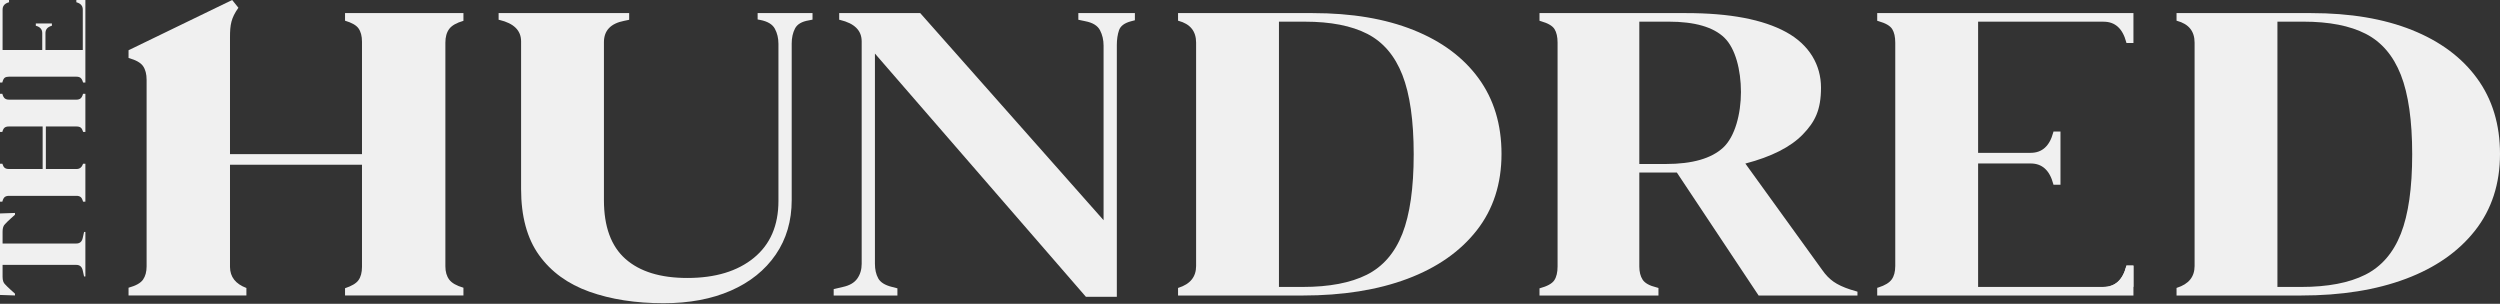
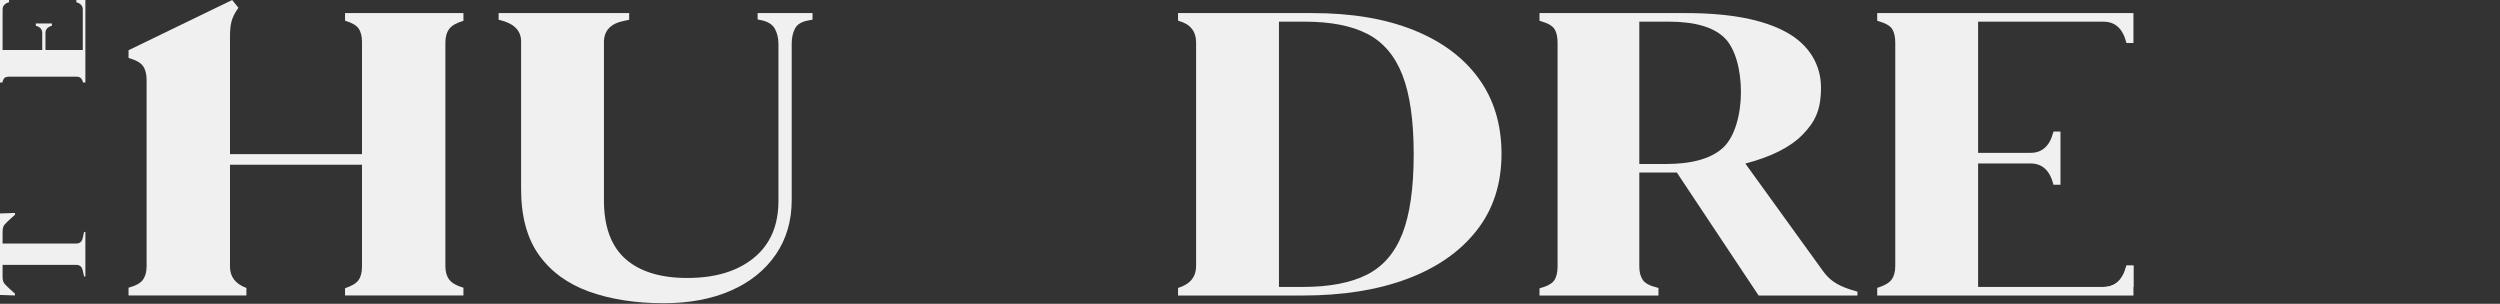
<svg xmlns="http://www.w3.org/2000/svg" width="1720" height="209" viewBox="0 0 1720 209" fill="none">
  <rect x="0" y="0" width="1720" height="209" fill="#333333" stroke="none" />
-   <path fill-rule="evenodd" clip-rule="evenodd" d="M31.551 116.266H52.777L52.828 116.266C54.883 116.246 56.335 115.036 57.182 112.634H58.74V138.738H57.128C56.714 137.127 56.153 136.059 55.447 135.533C54.735 135.004 53.815 134.738 52.688 134.738H6.141C4.954 134.738 4.005 135.004 3.293 135.533C2.587 136.059 2.026 137.127 1.611 138.738H0L0 112.634H1.628C2.028 113.964 2.538 114.89 3.159 115.41C3.842 115.981 4.776 116.266 5.963 116.266H29.343L29.343 87.029H5.963C4.776 87.029 3.842 87.294 3.159 87.824C2.517 88.323 1.993 89.31 1.588 90.784H0L0 64.557H1.612C2.027 66.086 2.587 67.134 3.293 67.7C4.005 68.271 4.954 68.557 6.141 68.557H52.688C53.815 68.557 54.735 68.271 55.447 67.7C56.153 67.134 56.713 66.086 57.127 64.557H58.74L58.74 90.784H57.231C56.773 89.31 56.222 88.323 55.58 87.824C54.898 87.294 53.963 87.029 52.777 87.029H31.551L31.551 116.266Z" fill="#F0F0F0" />
  <path d="M0 202.925L0 146.857L10.313 146.512V147.722C10.313 147.722 4.591 152.796 3.515 154.139C2.358 155.175 1.78 156.89 1.78 159.285L1.78 167.539H52.51C54.943 167.539 56.426 166.212 56.96 163.558L57.85 159.577H58.74V190.205H57.85L56.96 186.225C56.426 183.571 54.943 182.243 52.51 182.243H1.78L1.78 190.497C1.78 192.892 2.358 194.607 3.515 195.643C4.591 196.986 10.313 202.061 10.313 202.061V203.271L0 202.925Z" fill="#F0F0F0" />
  <path d="M6.216 -1.90735e-05V1.552L6.032 1.602C3.204 2.403 1.79 4.067 1.79 6.607L1.788 6.601L1.786 6.595L1.78 34.409H29.067L29.067 22.766L29.065 22.772C29.065 20.232 27.651 18.568 24.822 17.767L24.639 17.717V16.165H35.703V17.717L35.52 17.767C32.691 18.568 31.277 20.232 31.277 22.772L31.275 22.766L31.275 34.409H56.96L56.954 6.595L56.951 6.607C56.951 4.067 55.537 2.403 52.708 1.602L52.524 1.552V-1.90735e-05L58.74 -1.90735e-05V56.759H57.143L57.049 56.43C56.634 55.045 56.085 54.082 55.402 53.554C54.72 53.027 53.786 52.76 52.599 52.76H6.141C4.954 52.76 4.019 52.983 3.337 53.43C2.655 53.877 2.106 54.877 1.691 56.43L1.597 56.759H0L0 -1.90735e-05H6.216Z" fill="#F0F0F0" />
  <path d="M343.046 13.595V9.011H432.866V13.614L429.562 14.308C420.19 16.079 415.503 20.993 415.503 29.029V137.671C415.503 155.918 420.442 169.398 430.322 178.147C440.201 186.877 454.385 191.243 472.877 191.243C492.128 191.243 507.391 186.622 518.662 177.398C529.934 168.174 535.57 155.132 535.57 138.255V30.217C535.57 26.29 534.749 22.801 533.101 19.769C531.454 16.719 528.098 14.709 523.033 13.723L521.249 13.394V9.011H559.013V13.504L556.469 14.015C551.656 14.801 548.489 16.664 546.969 19.605C545.45 22.564 544.69 25.997 544.69 29.924V137.671C544.69 151.991 541.017 164.502 533.67 175.206C526.326 185.891 516.066 194.129 502.895 199.919C489.723 205.709 474.271 208.613 456.538 208.613C437.287 208.613 420.251 205.965 405.434 200.668C390.616 195.353 379.089 186.969 370.857 175.498C362.625 164.009 358.509 148.849 358.509 130.018V28.445C358.509 20.993 353.569 16.079 343.69 13.723L343.046 13.595Z" fill="#F0F0F0" />
-   <path d="M633.112 9.011L759.259 151.501V31.384C759.259 27.459 758.437 23.926 756.79 20.786C755.143 17.646 751.787 15.584 746.72 14.604L741.898 13.584V9.011H780.801V13.946L778.257 14.604C773.698 15.782 770.912 17.842 769.898 20.786C768.885 23.729 768.378 27.165 768.378 31.09V204.191H747.099L601.954 36.851V181.522C601.954 185.447 602.714 188.784 604.234 191.531C605.753 194.278 608.921 196.242 613.733 197.42L617.417 198.37V203.307H573.573V198.909L579.917 197.42C584.477 196.437 587.769 194.525 589.797 191.679C591.822 188.833 592.836 185.447 592.836 181.522V28.427L592.831 28.439C592.831 20.982 587.891 16.076 578.012 13.721L577.368 13.584V9.011H633.112Z" fill="#F0F0F0" />
  <path d="M810.5 9.011H903.093C929.942 9.011 953.049 12.883 972.433 20.646C991.818 28.39 1006.77 39.477 1017.28 53.907C1027.79 68.336 1033.04 85.652 1033.04 105.871C1033.04 126.474 1027.35 144.045 1015.95 158.566C1004.55 173.087 988.655 184.174 968.267 191.827C947.861 199.48 923.866 203.316 896.256 203.316H810.5V198.092L810.764 198.019C818.868 195.462 822.921 190.457 822.921 183.005V29.322C822.921 21.468 818.868 16.463 810.764 14.308L810.5 14.235V9.011ZM879.917 197.416H896.256C914.492 197.416 929.19 194.622 940.338 189.033C951.467 183.444 959.645 174.019 964.834 160.776C970.022 147.516 972.626 129.324 972.626 106.163C972.626 83.003 970.022 64.793 964.834 51.55C959.645 38.308 951.602 28.883 940.705 23.294C929.826 17.705 915.515 14.91 897.77 14.91H879.917V197.416Z" fill="#F0F0F0" />
-   <path d="M1497.46 9.011H1590.06C1616.91 9.011 1640.01 12.887 1659.4 20.638C1678.76 28.39 1693.71 39.479 1704.22 53.905C1714.73 68.329 1720 85.65 1720 105.864C1720 126.471 1714.29 144.036 1702.89 158.561C1691.49 173.083 1675.6 184.172 1655.21 191.825C1634.82 199.48 1610.81 203.307 1583.21 203.307H1497.46V198.087L1497.71 198.008C1505.83 195.456 1509.88 190.452 1509.88 182.994V29.323C1509.88 21.473 1505.83 16.468 1497.71 14.309L1497.46 14.231V9.011ZM1566.87 197.42H1583.21C1601.44 197.42 1616.13 194.622 1627.28 189.029C1638.43 183.436 1646.59 174.015 1651.8 160.767C1656.99 147.52 1659.59 129.318 1659.59 106.158C1659.59 82.999 1656.99 64.796 1651.8 51.55C1646.59 38.303 1638.55 28.881 1627.67 23.289C1616.77 17.694 1602.46 14.898 1584.73 14.898H1566.87V197.42Z" fill="#F0F0F0" />
  <path d="M1059.18 9.011H1160.14C1190.03 9.011 1212.97 13.378 1228.92 22.11C1244.87 30.845 1252.85 44.79 1252.85 60.294C1252.85 75.799 1248.67 83.878 1240.32 92.514C1231.95 101.15 1218.79 107.822 1200.8 112.532L1253.61 185.644C1255.9 188.98 1258.49 191.679 1261.4 193.74C1264.31 195.8 1268.19 197.615 1272.99 199.186L1277.93 200.658V203.307H1209.92L1153.68 118.713H1127.85V183.288C1127.85 187.018 1128.6 190.059 1130.13 192.415C1131.65 194.77 1134.81 196.536 1139.63 197.714L1141.02 198.121V203.307H1059.18V198.37L1059.45 198.302C1064.53 196.929 1067.81 195.113 1069.33 192.856C1070.85 190.6 1071.61 187.411 1071.61 183.288V29.323C1071.61 25.398 1070.91 22.306 1069.52 20.05C1068.13 17.793 1065.03 15.977 1060.21 14.604L1059.18 14.293V9.011ZM1127.85 112.827H1146.08C1164.32 112.827 1177.5 109.049 1185.6 101.493C1193.72 93.937 1197.77 78.214 1197.77 63.299C1197.77 48.186 1193.97 33.298 1186.37 25.937C1178.77 18.578 1165.96 14.898 1147.99 14.898H1127.85V112.827Z" fill="#F0F0F0" />
  <path fill-rule="evenodd" clip-rule="evenodd" d="M158.238 113.354V183.562L158.24 183.732C158.3 190.53 162.061 195.332 169.522 198.134V203.287H88.441V197.955C93.444 196.585 96.761 194.731 98.395 192.395C100.04 190.039 100.864 186.998 100.864 183.268V54.875C100.864 50.949 100.04 47.81 98.395 45.453C96.761 43.117 93.444 41.263 88.441 39.892V34.562L159.729 0.006L164.024 5.337C158.963 12.466 158.238 17.087 158.238 25.679V106.048H249.05V28.713C249.05 24.788 248.226 21.698 246.581 19.44C245.03 17.316 241.965 15.584 237.386 14.242V8.991H318.847V14.322C314.096 15.694 310.842 17.546 309.083 19.882C307.311 22.238 306.423 25.378 306.423 29.303V183.268C306.423 186.998 307.311 190.039 309.083 192.395C310.842 194.731 314.096 196.583 318.847 197.953V203.287H237.386V198.297C241.965 196.781 245.03 194.96 246.581 192.835C248.226 190.58 249.05 187.487 249.05 183.562V113.354H158.238Z" fill="#F0F0F0" />
  <path d="M1467.8 197.355H1447.3L1447.29 197.337C1455.16 197.337 1460.34 192.661 1462.83 183.309L1462.98 182.706H1467.8V197.355Z" fill="#F0F0F0" />
  <path d="M1467.81 29.572H1462.99L1462.84 28.964C1460.35 19.608 1455.18 14.931 1447.29 14.931L1447.31 14.925L1447.33 14.919L1360.94 14.898V105.155H1397.11L1397.09 105.15C1404.97 105.15 1410.14 100.472 1412.63 91.117L1412.79 90.508H1417.61V127.108H1412.79L1412.63 126.5C1410.14 117.144 1404.97 112.467 1397.09 112.467L1397.11 112.461H1360.94V197.42L1447.33 197.4L1447.29 197.389C1455.18 197.389 1460.35 192.711 1462.84 183.356L1462.99 182.748H1467.81V203.307H1291.52V198.025L1292.55 197.714C1296.85 196.341 1299.84 194.525 1301.48 192.267C1303.12 190.01 1303.94 186.919 1303.94 182.994V29.323C1303.94 25.398 1303.25 22.306 1301.86 20.05C1300.47 17.793 1297.37 15.977 1292.55 14.604L1291.52 14.293V9.011H1467.81V29.572Z" fill="#F0F0F0" />
</svg>